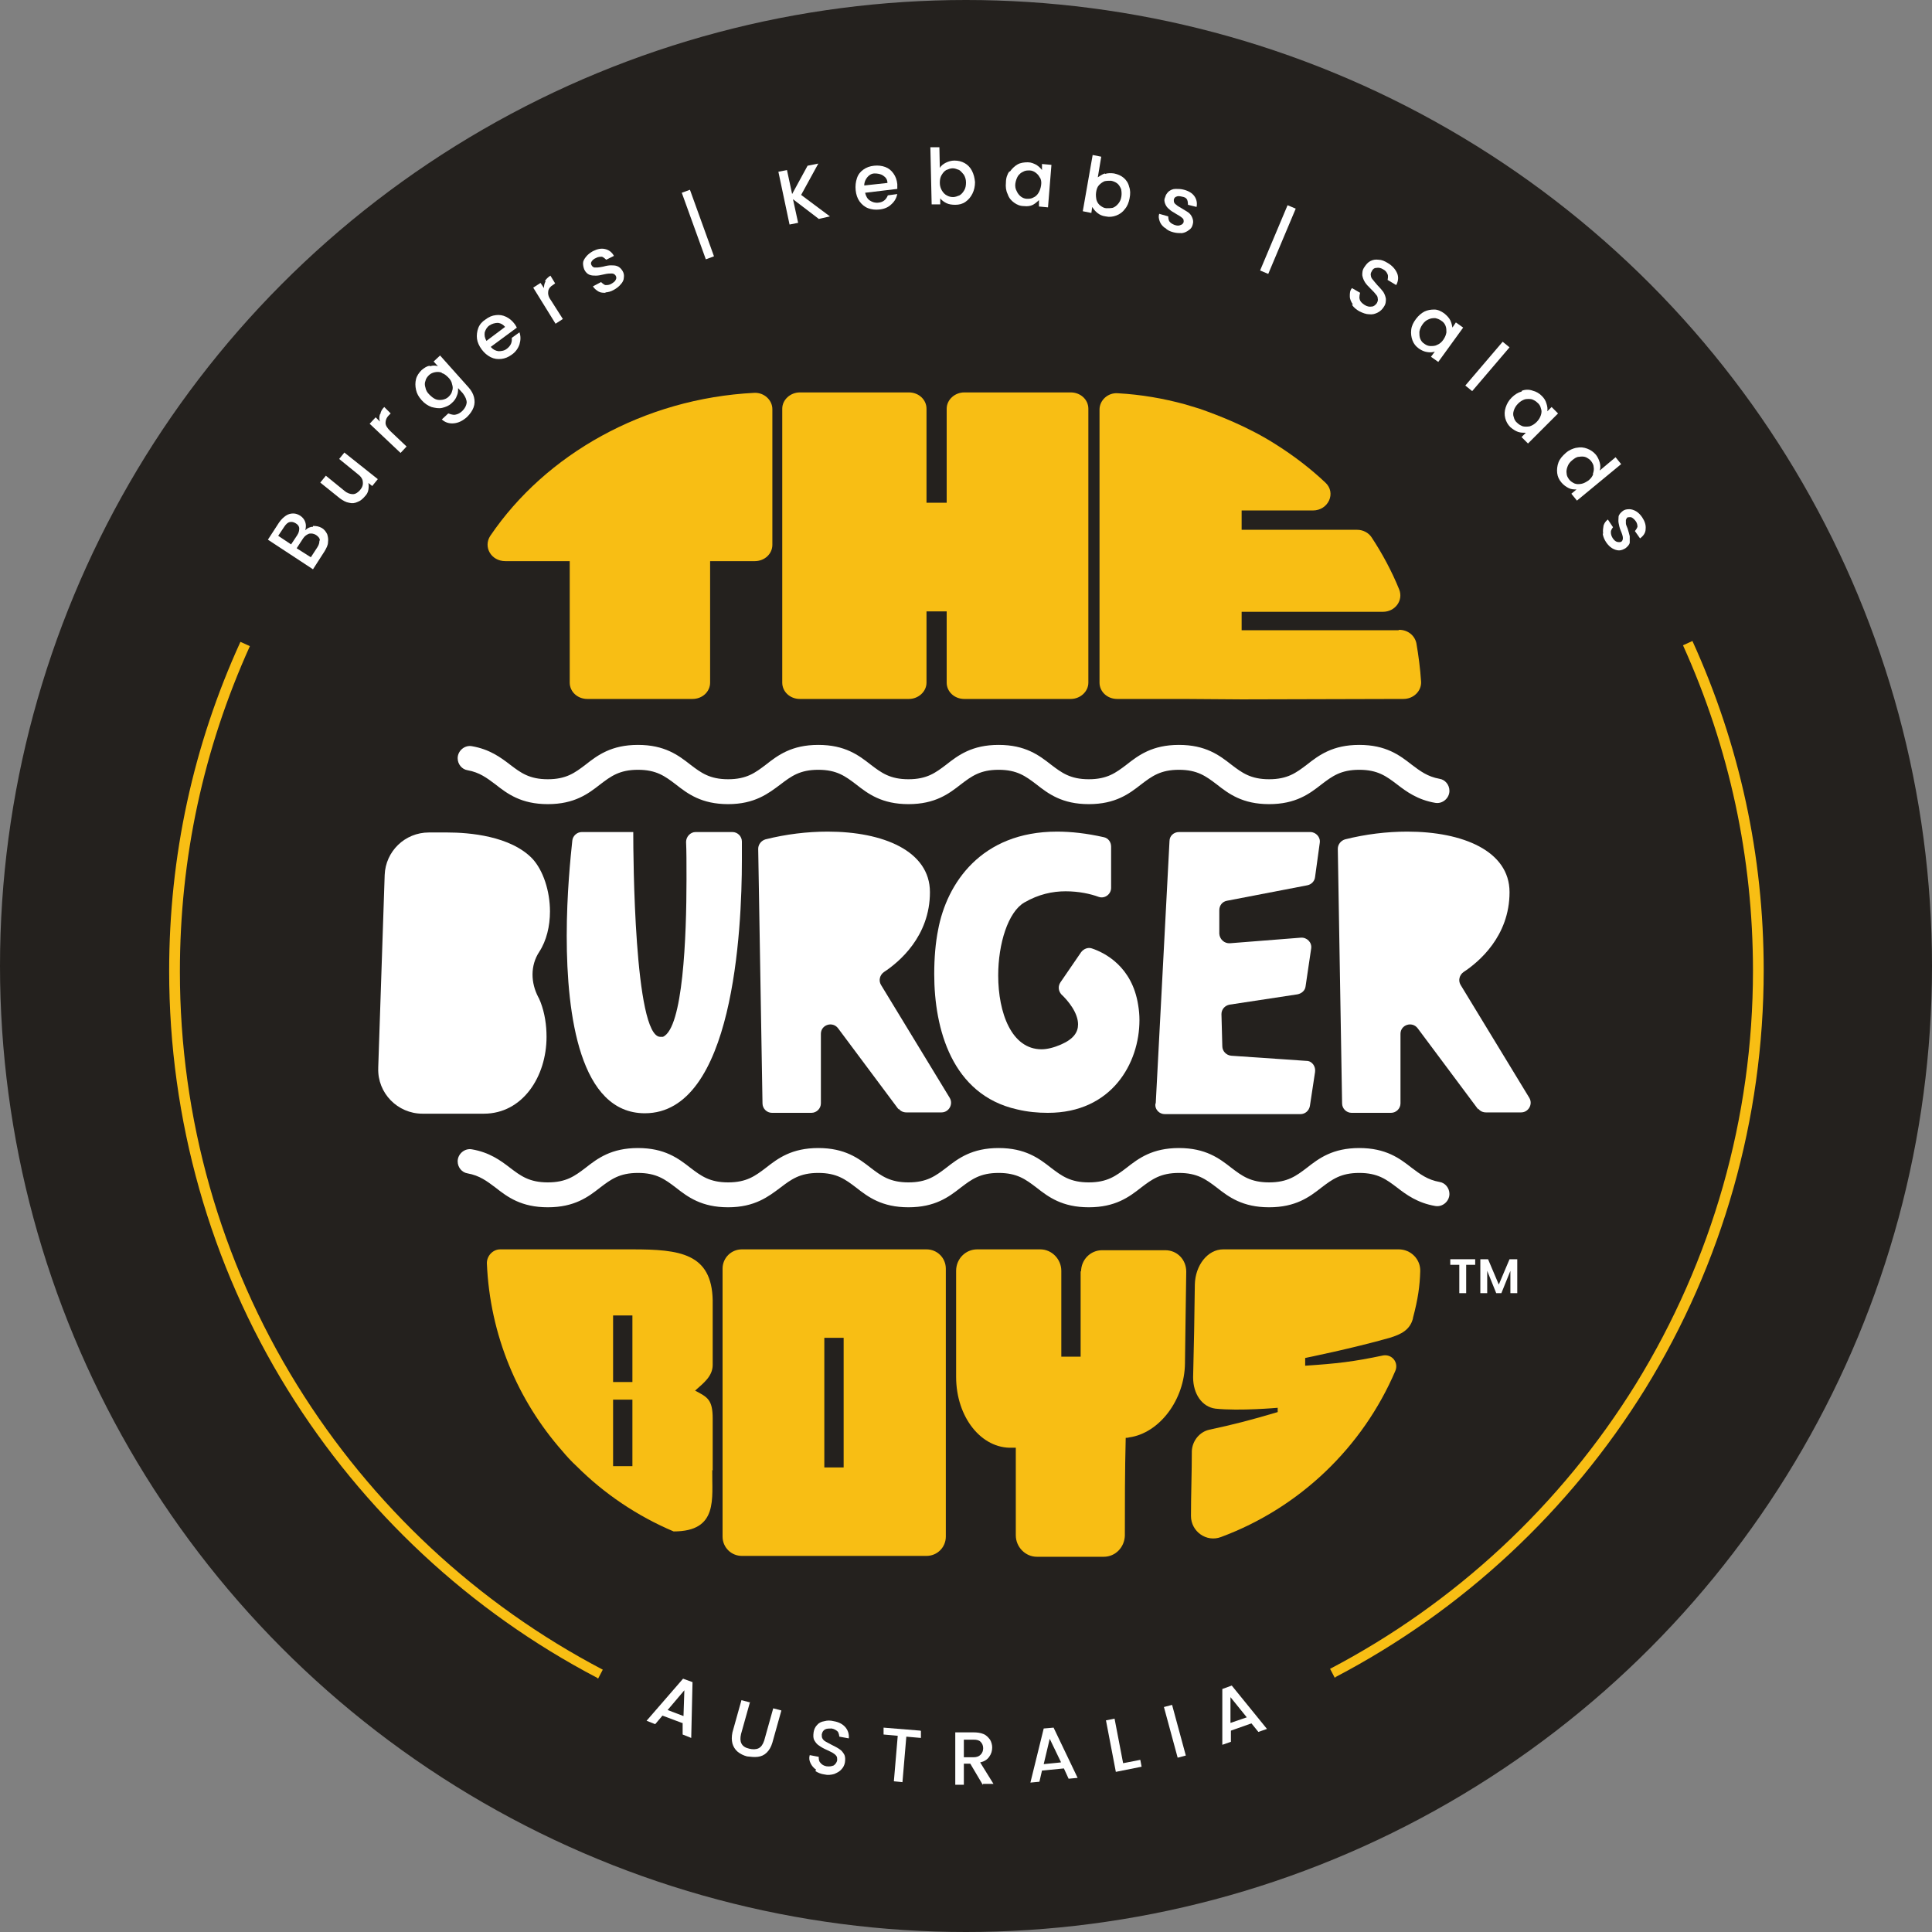
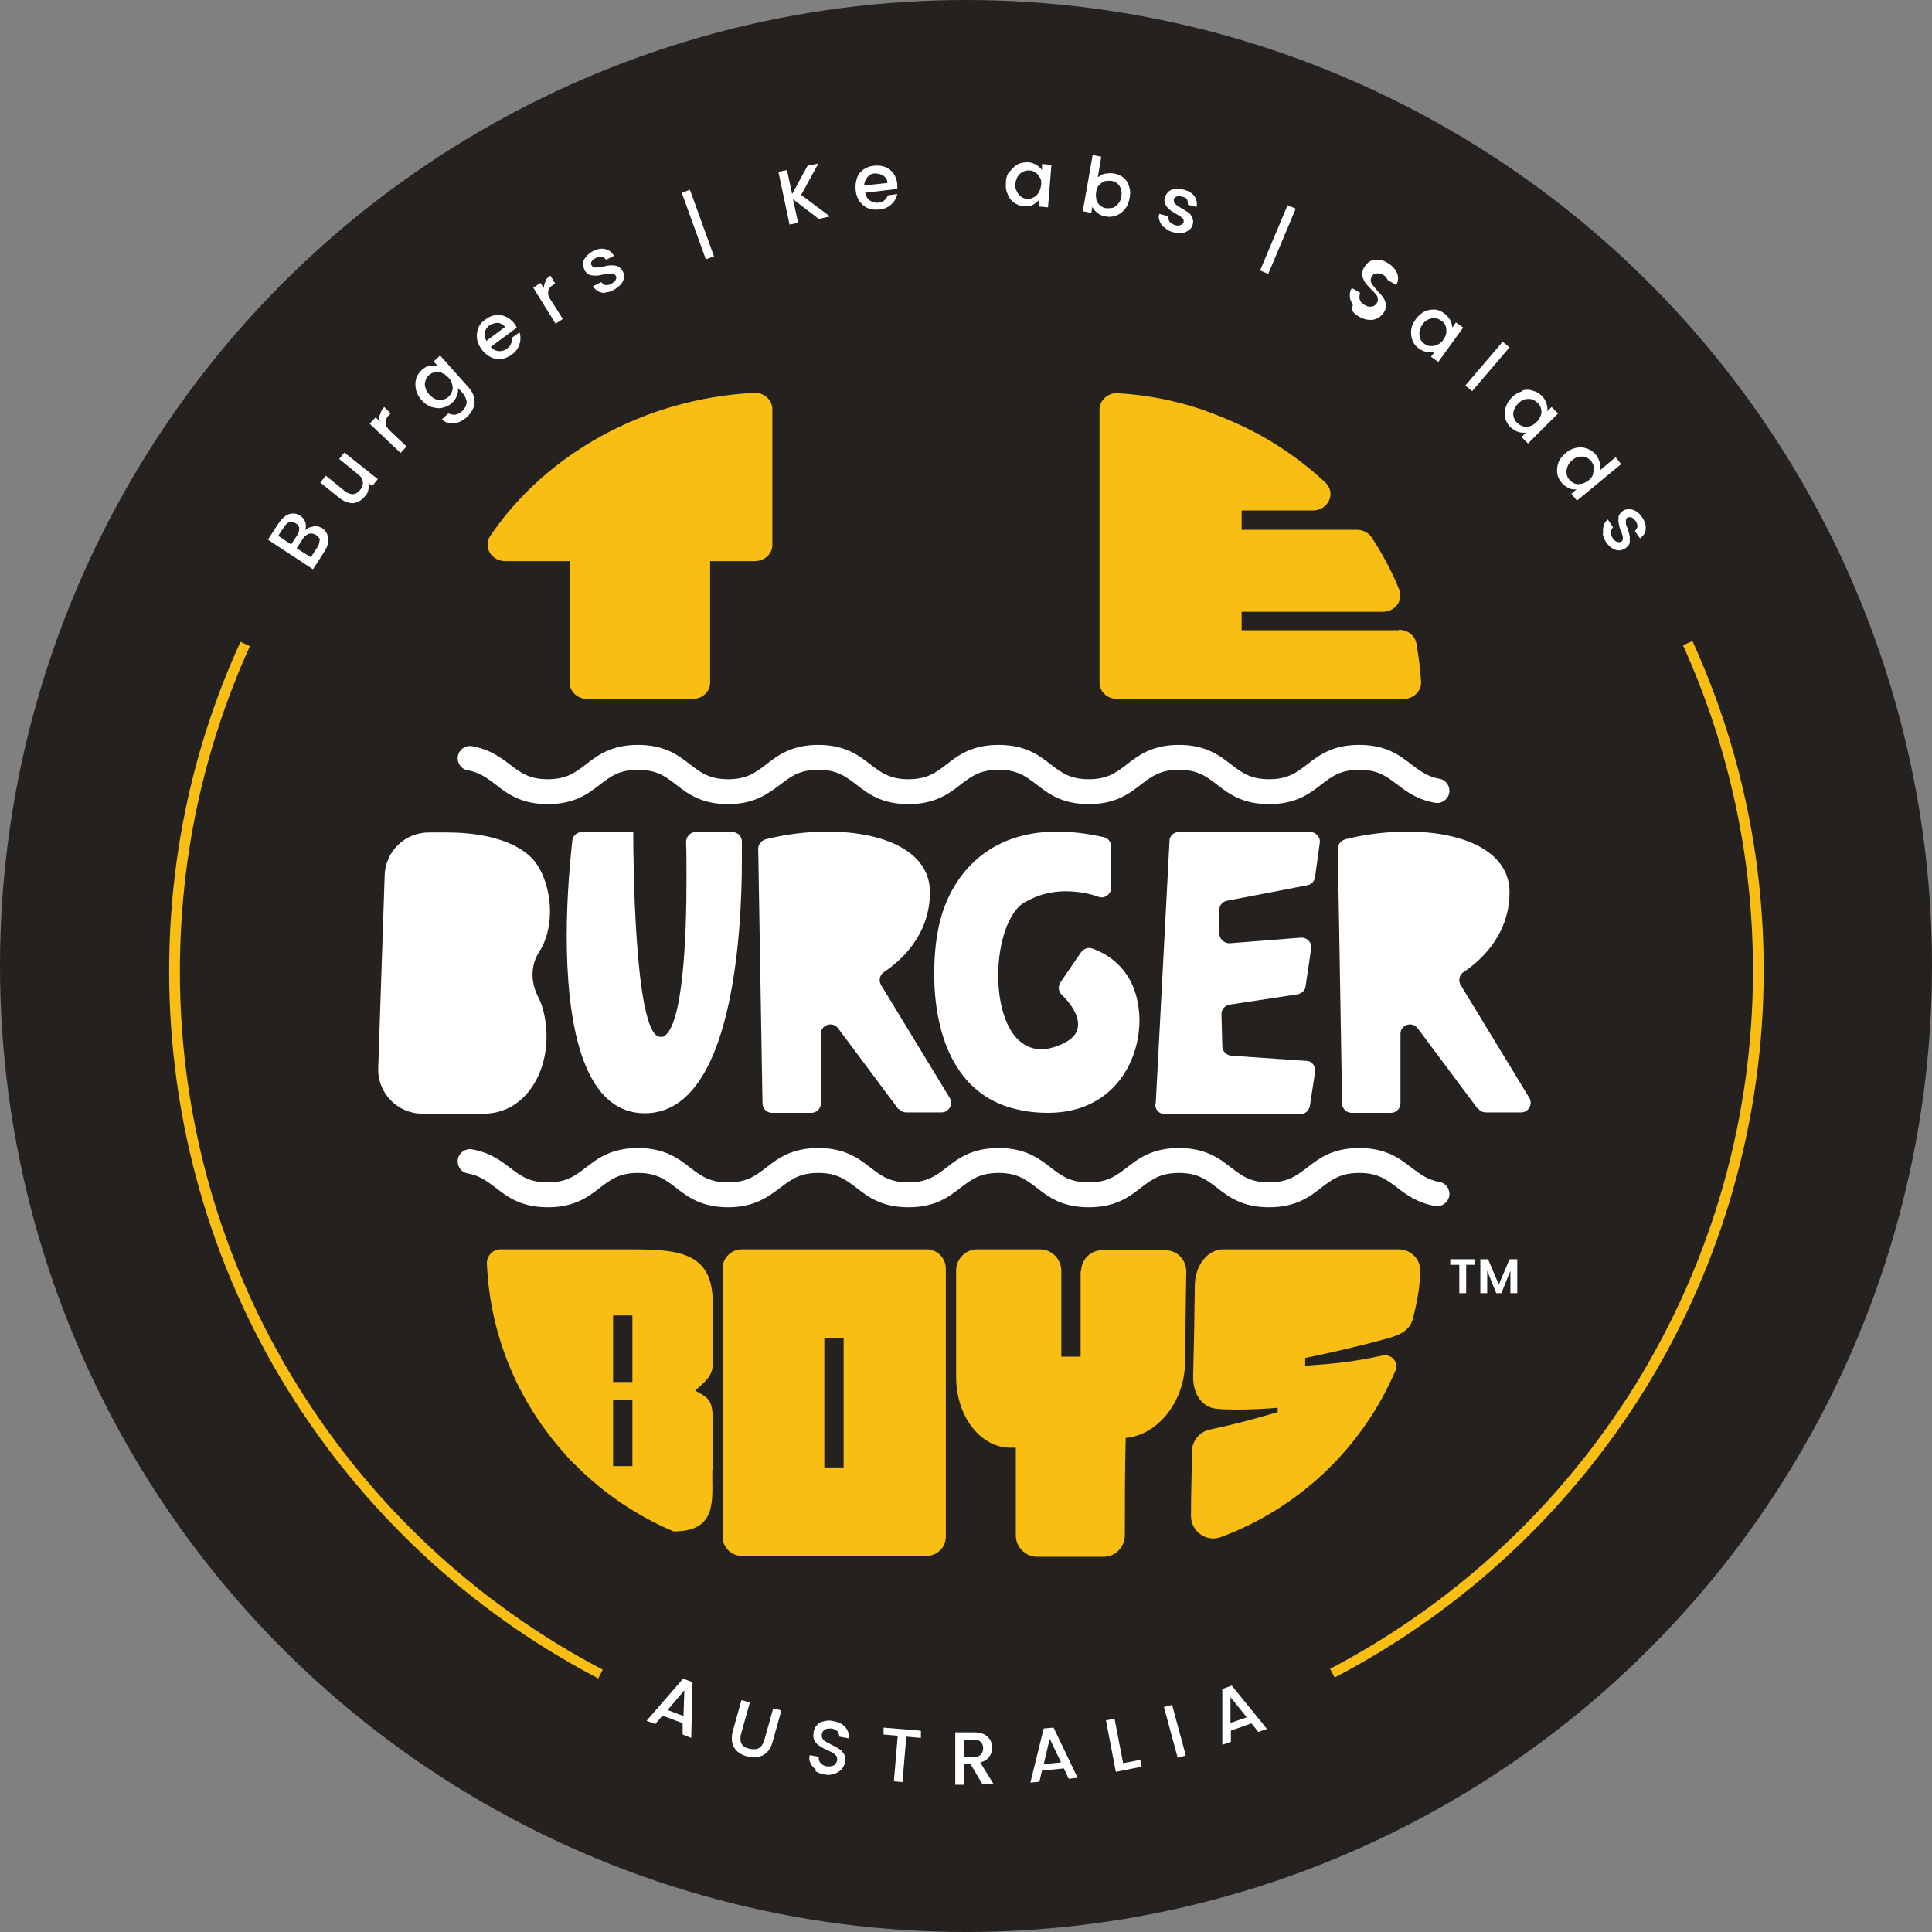
<svg xmlns="http://www.w3.org/2000/svg" id="Layer_1" viewBox="0 0 45 45">
  <rect x="0" y="0" width="45" height="45" fill="#808080" stroke="none" />
  <defs>
    <style>
      .cls-1 {
        fill: #f8be14;
      }

      .cls-2 {
        fill: #24211e;
      }

      .cls-3 {
        fill: #fff;
      }
    </style>
  </defs>
  <circle class="cls-2" cx="22.5" cy="22.5" r="22.5" />
  <g>
    <g>
      <path class="cls-3" d="M34.36,29.33v.13h-.21v.66h-.16v-.66h-.21v-.13h.58Z" />
      <path class="cls-3" d="M35.34,29.33v.79h-.16v-.52l-.21.52h-.12l-.21-.52v.52h-.16v-.79h.18l.25.59.25-.59h.18Z" />
    </g>
    <g>
      <path class="cls-3" d="M33.76,18.42c0,.17-.16.31-.33.28-.41-.07-.67-.26-.89-.43-.25-.19-.45-.34-.88-.34s-.63.15-.88.34c-.28.22-.6.46-1.22.46s-.94-.24-1.22-.46c-.25-.19-.45-.34-.88-.34s-.63.15-.88.34c-.28.22-.6.46-1.22.46s-.94-.24-1.22-.46c-.25-.19-.45-.34-.88-.34s-.63.15-.88.34c-.28.22-.6.46-1.22.46s-.94-.24-1.22-.46c-.25-.19-.45-.34-.88-.34s-.63.15-.88.34c-.28.21-.6.46-1.22.46s-.94-.24-1.22-.46c-.25-.19-.45-.34-.88-.34s-.63.15-.88.34c-.28.22-.6.46-1.22.46s-.94-.24-1.22-.46c-.2-.15-.37-.28-.65-.33-.13-.02-.23-.14-.23-.28h0c0-.17.16-.31.33-.28.41.07.67.26.89.43.25.19.45.34.88.34s.63-.15.88-.34c.28-.22.6-.46,1.22-.46s.94.24,1.22.46c.25.19.45.34.88.34s.63-.15.88-.34c.28-.22.6-.46,1.22-.46s.94.24,1.22.46c.25.19.45.34.88.34s.63-.15.88-.34c.28-.22.6-.46,1.22-.46s.94.24,1.22.46c.25.19.45.34.88.34s.63-.15.88-.34c.28-.22.6-.46,1.22-.46s.94.24,1.22.46c.25.19.45.34.88.34s.63-.15.88-.34c.28-.22.6-.46,1.22-.46s.94.24,1.22.46c.2.15.37.28.65.33.13.02.23.14.23.28h0Z" />
      <g>
        <path class="cls-3" d="M8.81,24.86l.15-4.48c.02-.55.47-.99,1.03-.99h.08s.04,0,.06,0c.05,0,.15,0,.29,0,.51,0,1.47.08,1.98.61.25.27.41.75.41,1.23,0,.34-.08.68-.25.94-.21.32-.2.72-.02,1.06.02.03.03.07.05.11.1.26.14.54.14.81,0,.93-.56,1.79-1.46,1.79h-1.43c-.58,0-1.05-.48-1.03-1.06Z" />
        <path class="cls-3" d="M13.2,21.8c0-.98.09-1.84.13-2.22.01-.11.11-.2.22-.2h1.2v.04c0,.46.02,4.73.63,4.73h.06c.47-.2.55-2.33.55-3.67,0-.37,0-.67-.01-.87,0-.12.1-.23.22-.23h.86c.12,0,.22.1.22.22,0,.11,0,.25,0,.43,0,1.64-.2,5.9-2.26,5.9-1.51,0-1.82-2.27-1.82-4.13Z" />
        <path class="cls-3" d="M20.93,25.84l-1.41-1.89c-.13-.17-.4-.08-.4.13v1.62c0,.12-.1.22-.22.22h-.92c-.12,0-.22-.1-.22-.22l-.1-5.93c0-.1.07-.19.17-.22.48-.12.97-.18,1.45-.18,1.29,0,2.38.45,2.38,1.41,0,1.03-.72,1.63-1.07,1.86-.1.07-.13.2-.07.3l1.6,2.63c.09.15-.02.34-.19.34h-.82c-.07,0-.14-.03-.18-.09Z" />
        <path class="cls-3" d="M24.4,25.92c-.22,0-.46-.02-.71-.08-1.52-.34-1.93-1.88-1.93-3.15,0-.38.03-.73.09-1.03.2-1.08,1-2.29,2.77-2.29.33,0,.69.04,1.09.13.1.02.17.11.17.22v.96c0,.15-.15.26-.29.21-.19-.07-.46-.13-.77-.13s-.63.07-.96.26c-.38.22-.61.96-.61,1.7,0,.87.31,1.72,1.01,1.72.13,0,.29-.04.45-.11.3-.13.4-.29.4-.47,0-.27-.23-.55-.39-.7-.07-.08-.08-.19-.02-.28l.48-.7c.06-.08.16-.12.25-.09.3.1.94.42,1.08,1.32.02.12.03.23.03.35,0,1.01-.65,2.16-2.13,2.16Z" />
        <path class="cls-3" d="M26.92,25.69l.32-6.1c0-.12.1-.21.22-.21h3.06c.13,0,.24.12.22.25l-.11.8c-.01.09-.08.17-.18.19l-1.87.36c-.11.02-.18.11-.18.22v.55c.01.13.12.23.25.22l1.65-.13c.14-.01.26.11.24.25l-.13.88c-.01.1-.09.17-.19.19l-1.58.24c-.11.02-.19.11-.19.22l.02.75c0,.11.09.21.21.22l1.75.12c.13,0,.22.13.2.26l-.12.79c-.02.11-.11.19-.22.19h-3.16c-.13,0-.23-.11-.22-.23Z" />
        <path class="cls-3" d="M34.43,25.84l-1.41-1.89c-.13-.17-.4-.08-.4.13v1.62c0,.12-.1.22-.22.22h-.92c-.12,0-.22-.1-.22-.22l-.1-5.93c0-.1.07-.19.17-.22.48-.12.97-.18,1.45-.18,1.29,0,2.38.45,2.38,1.41,0,1.03-.72,1.63-1.07,1.86-.1.07-.13.2-.07.3l1.6,2.63c.09.15-.02.34-.19.34h-.82c-.07,0-.14-.03-.18-.09Z" />
      </g>
      <path class="cls-1" d="M16.6,34.25c0-.45,0-1.01,0-1.21,0-.45-.13-.5-.41-.65.19-.17.41-.33.41-.6,0-.55,0-1.18,0-1.5-.02-1.1-.77-1.19-1.87-1.19h-3.08c-.17,0-.31.15-.31.32.07,1.68.72,3.2,1.76,4.38.1.12.21.24.33.35.64.64,1.41,1.16,2.26,1.52,0,0,0,0,0,0,1.05,0,.89-.77.9-1.43ZM14.73,34.15h-.45v-1.55h.45v1.55ZM14.73,32.19h-.45v-1.55h.45v1.55Z" />
      <path class="cls-1" d="M25.17,29.6v2h-.45v-2c0-.27-.22-.5-.49-.5h-1.47c-.27,0-.49.22-.49.5v2.47c0,.94.59,1.68,1.31,1.65.03,0,.05,0,.08,0,0,.69,0,1.37,0,2.04,0,.27.22.5.49.5.45,0,1.11,0,1.56,0,.27,0,.48-.22.49-.49,0-.74,0-1.5.02-2.28.03,0,.05,0,.08-.01.71-.1,1.29-.88,1.3-1.72.01-.86.02-1.37.03-2.14,0-.28-.21-.5-.49-.5h-1.47c-.27,0-.49.22-.49.5Z" />
      <path class="cls-1" d="M32.91,30.7c.12-.45.16-.75.17-1.09.01-.28-.22-.51-.5-.51h-4.09c-.36,0-.65.37-.66.82-.01.88-.02,1.31-.04,2.16,0,.39.21.69.52.73.56.06,1.45-.02,1.45-.02v.1c-.64.19-1.03.29-1.59.41-.23.05-.4.26-.41.5,0,.51-.02,1.02-.02,1.51,0,.36.36.62.7.49,1.83-.68,3.3-2.09,4.06-3.87.08-.19-.07-.39-.28-.36h0c-.71.15-1.08.19-1.82.24v-.18s1.09-.22,1.97-.47c.26-.08.47-.18.54-.45Z" />
      <path class="cls-1" d="M21.58,29.1h-4.3c-.25,0-.45.2-.45.45v6.24c0,.25.2.45.45.45h4.3c.25,0,.45-.2.45-.45v-6.24c0-.25-.2-.45-.45-.45ZM19.65,34.18h-.45v-3.02h.45v3.02Z" />
      <g>
        <path class="cls-1" d="M17.57,9.15c-2.57.13-4.86,1.43-6.15,3.33-.17.26.02.59.35.59h1.5v2.83c0,.21.18.38.41.38h2.45c.23,0,.41-.17.41-.38v-2.83h1.04c.23,0,.41-.17.41-.38v-3.16c0-.21-.19-.39-.42-.38Z" />
-         <path class="cls-1" d="M22.05,9.52v2.19h-.47v-2.19c0-.21-.18-.38-.41-.38h-2.54c-.22,0-.41.17-.41.38v6.38c0,.21.18.38.41.38h2.54c.22,0,.41-.17.41-.38v-1.66h.47v1.66c0,.21.18.38.41.38h2.48c.22,0,.41-.17.41-.38v-6.38c0-.21-.18-.38-.41-.38h-2.48c-.22,0-.41.17-.41.38Z" />
        <path class="cls-1" d="M32.57,14.68h-3.65v-.43h3.29c.29,0,.48-.27.38-.52-.17-.42-.39-.83-.64-1.21-.07-.11-.2-.18-.34-.18h-2.69v-.45h1.66c.36,0,.55-.41.29-.65,0,0,0,0,0,0-.35-.33-.73-.62-1.14-.88h0c-.67-.43-1.39-.7-1.79-.84l-.33-.1c-.51-.14-1.03-.23-1.57-.26-.23-.02-.43.16-.43.38v6.36c0,.21.18.38.41.38h1.52s1.39.01,1.39.01h0s3.76-.01,3.76-.01c.23,0,.42-.18.41-.4-.02-.31-.06-.61-.11-.9-.04-.18-.2-.31-.4-.31Z" />
      </g>
      <path class="cls-3" d="M33.76,27.81c0,.17-.16.31-.33.28-.41-.07-.67-.26-.89-.43-.25-.19-.45-.34-.88-.34s-.63.15-.88.34c-.28.22-.6.46-1.22.46s-.94-.24-1.22-.46c-.25-.19-.45-.34-.88-.34s-.63.15-.88.34c-.28.22-.6.46-1.22.46s-.94-.24-1.22-.46c-.25-.19-.45-.34-.88-.34s-.63.15-.88.34c-.28.22-.6.46-1.22.46s-.94-.24-1.22-.46c-.25-.19-.45-.34-.88-.34s-.63.15-.88.34c-.28.21-.6.46-1.22.46s-.94-.24-1.22-.46c-.25-.19-.45-.34-.88-.34s-.63.15-.88.34c-.28.22-.6.46-1.22.46s-.94-.24-1.22-.46c-.2-.15-.37-.28-.65-.33-.13-.02-.23-.14-.23-.28h0c0-.17.16-.31.33-.28.41.07.67.26.89.43.25.19.45.34.88.34s.63-.15.88-.34c.28-.22.6-.46,1.22-.46s.94.24,1.22.46c.25.19.45.34.88.34s.63-.15.88-.34c.28-.22.6-.46,1.22-.46s.94.24,1.22.46c.25.19.45.34.88.34s.63-.15.88-.34c.28-.22.6-.46,1.22-.46s.94.24,1.22.46c.25.19.45.34.88.34s.63-.15.88-.34c.28-.22.6-.46,1.22-.46s.94.24,1.22.46c.25.19.45.34.88.34s.63-.15.88-.34c.28-.22.6-.46,1.22-.46s.94.24,1.22.46c.2.15.37.28.65.33.13.02.23.14.23.28h0Z" />
    </g>
    <g>
      <path class="cls-3" d="M7.29,12.25c.08,0,.14.01.21.05.05.03.09.08.12.14.02.06.03.12.02.19,0,.07-.04.14-.08.21l-.27.42-1.05-.69.26-.4c.05-.07.1-.12.16-.16.06-.04.12-.05.17-.05.06,0,.11.02.16.05.06.04.1.09.12.15.02.06.02.12,0,.19.05-.05.11-.08.18-.08ZM6.78,12.68l.14-.21c.04-.06.05-.11.05-.16,0-.05-.03-.09-.08-.12-.05-.03-.09-.04-.14-.03-.05.01-.09.05-.13.11l-.14.21.3.2ZM7.45,12.59c0-.05-.03-.09-.09-.13-.05-.03-.1-.04-.16-.03-.05.02-.1.05-.14.11l-.15.23.33.21.15-.23c.04-.06.05-.11.05-.16Z" />
      <path class="cls-3" d="M8.02,10.54l.78.62-.13.16-.09-.07c.01.05.01.1,0,.16-.01.06-.04.11-.08.15-.05.06-.11.11-.17.13-.06.03-.13.04-.2.02-.07-.01-.14-.05-.21-.1l-.46-.37.13-.16.43.35c.07.06.14.08.2.08.06,0,.12-.04.17-.1.05-.06.07-.12.06-.19,0-.06-.05-.13-.12-.18l-.43-.35.13-.16Z" />
      <path class="cls-3" d="M8.86,9.64c.01-.06.04-.11.09-.16l.15.15-.04.04c-.06.06-.08.12-.08.18s.04.12.11.19l.38.36-.14.15-.72-.68.14-.15.1.1c-.02-.06-.02-.11,0-.17Z" />
      <path class="cls-3" d="M10.02,8.53c.06-.02.12-.02.18,0l-.1-.11.15-.14.67.75c.06.07.1.14.12.22.02.08.02.16-.01.24-.03.08-.08.15-.15.22-.1.09-.2.14-.31.15-.11.01-.2-.02-.28-.09l.15-.14s.1.04.16.03c.06-.01.12-.04.17-.09.06-.06.09-.12.1-.19,0-.07-.03-.14-.09-.22l-.11-.12c0,.06,0,.12-.03.18-.02.06-.06.12-.12.17-.06.06-.14.09-.22.11-.08.02-.17,0-.25-.02-.08-.03-.16-.08-.23-.16s-.11-.15-.13-.24c-.02-.09-.02-.17,0-.25.02-.08.07-.15.13-.21.06-.05.12-.09.18-.1ZM10.29,8.68c-.05-.02-.11-.02-.16-.01-.05.01-.1.03-.14.07-.04.04-.07.08-.08.13-.02.05-.02.1,0,.16.01.06.04.11.09.16.05.05.1.09.15.11s.11.02.16.01c.05-.01.1-.03.14-.07.04-.04.07-.08.08-.13.02-.05.02-.1,0-.16-.01-.06-.04-.11-.09-.16-.05-.05-.1-.09-.15-.1Z" />
      <path class="cls-3" d="M12.04,7.63l-.61.45c.05.06.11.09.18.1.07,0,.14-.01.2-.06.09-.07.12-.15.11-.25l.18-.13c.03.09.03.18,0,.28-.03.09-.09.18-.18.24-.08.06-.16.09-.24.1-.09.01-.17,0-.25-.04-.08-.04-.15-.1-.21-.18s-.1-.17-.11-.25,0-.17.03-.25.09-.15.17-.2c.08-.06.15-.09.24-.1.08-.01.16,0,.24.04.08.04.14.09.2.17.02.03.04.06.05.09ZM11.77,7.62c-.05-.06-.1-.09-.17-.1-.07,0-.14.02-.2.06-.06.04-.09.1-.11.16-.01.07,0,.13.04.2l.44-.33Z" />
      <path class="cls-3" d="M12.69,6.55c.03-.05.07-.09.13-.13l.11.18-.04.03c-.07.04-.11.09-.12.15-.01.06,0,.13.06.21l.28.44-.17.11-.52-.84.17-.11.08.12c0-.06.01-.11.04-.16Z" />
      <path class="cls-3" d="M14.12,6.82c-.07,0-.13,0-.18-.03-.05-.03-.1-.07-.13-.12l.19-.1s.06.06.1.07c.05,0,.09,0,.14-.03.05-.03.09-.06.1-.09.02-.03.02-.07,0-.1-.02-.03-.05-.05-.09-.05-.04,0-.1,0-.18.02-.08.02-.14.03-.19.03-.05,0-.1,0-.15-.02s-.09-.06-.12-.12c-.02-.05-.03-.1-.03-.15,0-.05.03-.1.07-.15.04-.05.09-.09.16-.13.1-.05.19-.07.28-.05.09.02.16.07.21.16l-.18.09s-.06-.06-.1-.07c-.04,0-.09,0-.14.03-.05.02-.08.05-.1.08-.02.03-.02.06,0,.09.01.02.03.04.06.05.03,0,.05,0,.08,0,.03,0,.07-.01.13-.02.07-.02.13-.03.18-.03.05,0,.1,0,.15.02.05.02.09.06.12.11.03.05.04.1.03.16,0,.05-.03.11-.07.15-.04.05-.09.09-.16.13-.07.04-.14.06-.21.06Z" />
      <path class="cls-3" d="M16.63,5.97l-.19.07-.56-1.55.19-.07.56,1.55Z" />
      <path class="cls-3" d="M19.06,5.09l-.59-.45.12.55-.2.04-.26-1.23.2-.04.12.56.36-.66.25-.05-.4.73.67.5-.26.06Z" />
      <path class="cls-3" d="M20.9,4.4l-.75.09c.02.08.05.14.11.18.06.04.13.06.2.05.11-.01.18-.07.22-.17l.22-.03c-.02.09-.06.17-.14.24-.07.07-.17.11-.28.12-.09.01-.18,0-.26-.03-.08-.03-.15-.09-.2-.16-.05-.07-.08-.16-.09-.26-.01-.1,0-.19.03-.28s.08-.15.15-.2c.07-.05.15-.08.25-.09.09-.01.18,0,.26.03.08.03.14.08.19.15.05.07.08.15.09.25,0,.04,0,.07,0,.1ZM20.67,4.26c0-.08-.04-.13-.1-.17-.06-.04-.13-.05-.2-.05-.07,0-.13.04-.17.09-.04.05-.07.11-.07.19l.55-.06Z" />
-       <path class="cls-3" d="M22.03,3.79c.06-.03.13-.05.2-.05.09,0,.17.02.24.06.07.04.13.1.17.18.04.08.06.16.07.26,0,.1-.02.19-.06.27-.04.08-.09.14-.16.19-.07.05-.15.07-.24.07-.08,0-.15-.01-.21-.04-.06-.03-.11-.07-.14-.11v.14s-.2,0-.2,0l-.03-1.33h.21s.01.48.01.48c.03-.05.08-.09.14-.12ZM22.45,4.07s-.07-.09-.11-.11c-.05-.02-.1-.04-.15-.04-.05,0-.1.02-.15.04-.05.03-.08.07-.11.12-.03.05-.04.11-.04.18s.02.13.05.18c.03.05.07.09.11.11.05.03.1.04.15.04.05,0,.1-.02.15-.04.05-.03.08-.07.11-.12.03-.05.04-.11.04-.18,0-.07-.02-.13-.05-.18Z" />
      <path class="cls-3" d="M23.52,4c.05-.07.11-.13.18-.17.07-.04.16-.05.24-.05.08,0,.14.03.2.06.06.04.1.08.13.12v-.14s.22.02.22.02l-.08.99-.21-.02v-.15s-.08.08-.14.11c-.06.03-.13.04-.21.03-.09,0-.16-.03-.23-.08-.07-.05-.12-.11-.15-.2-.04-.08-.05-.17-.04-.27,0-.1.03-.19.08-.26ZM24.22,4.14c-.02-.05-.06-.09-.1-.12-.04-.03-.09-.05-.14-.05-.05,0-.1,0-.15.03-.05.02-.09.06-.12.1-.03.05-.05.11-.06.17s0,.13.03.18c.02.05.06.1.1.13.04.03.09.05.14.05.05,0,.1,0,.15-.03.05-.02.09-.06.12-.11.03-.05.05-.11.06-.18s0-.13-.03-.18Z" />
      <path class="cls-3" d="M25.74,4.05c.07-.02.13-.02.21-.01.09.02.16.05.22.1.06.05.11.12.13.21.03.08.03.17.01.27s-.05.18-.11.25c-.05.07-.12.12-.2.15-.08.03-.16.04-.25.02-.08-.01-.14-.04-.19-.08-.05-.04-.09-.09-.12-.14l-.02.14-.2-.04.23-1.31.2.04-.08.48s.1-.07.16-.09ZM26.11,4.4c-.02-.05-.05-.1-.09-.13-.04-.03-.09-.05-.14-.06-.05,0-.1,0-.15.01-.05.02-.09.05-.13.09-.04.04-.06.1-.07.17-.01.07,0,.13.01.18.02.06.05.1.09.13.04.03.09.06.14.06.05,0,.1,0,.15-.01.05-.02.09-.05.13-.1.04-.05.06-.1.07-.17.01-.07,0-.13-.01-.18Z" />
      <path class="cls-3" d="M27.12,5.3c-.05-.04-.09-.09-.11-.15-.02-.06-.03-.11-.01-.17l.21.06s0,.08.03.12c.03.04.07.06.12.08.06.02.1.02.14,0,.04-.01.06-.04.07-.07,0-.04,0-.07-.03-.09-.03-.03-.08-.06-.15-.1-.07-.04-.12-.07-.16-.11-.04-.03-.07-.07-.09-.12-.02-.05-.03-.1,0-.16.01-.05.04-.09.08-.13.04-.03.09-.06.16-.06s.13,0,.2.02c.11.03.19.08.24.15.05.07.07.16.05.25l-.2-.05s0-.08-.02-.12-.06-.06-.12-.07c-.05-.01-.09-.02-.13,0-.03.01-.05.03-.06.07,0,.03,0,.05.01.07.01.02.03.04.06.06.02.02.06.04.11.07.06.04.12.07.16.1.04.03.07.07.09.12.02.05.03.1.01.16-.01.05-.04.1-.09.13-.04.03-.09.06-.16.07-.06,0-.13,0-.2-.02-.08-.02-.14-.05-.19-.1Z" />
      <path class="cls-3" d="M29.54,6.38l-.19-.08.64-1.52.19.08-.64,1.52Z" />
-       <path class="cls-3" d="M31.51,7.09c-.04-.06-.07-.12-.07-.19,0-.07,0-.13.05-.19l.19.11s-.03.1-.01.15c.01.05.05.09.11.13.06.04.12.05.17.04.05,0,.09-.04.12-.08.02-.04.03-.07.02-.11,0-.04-.02-.07-.05-.1-.02-.03-.06-.07-.11-.12-.06-.06-.11-.11-.14-.16-.03-.05-.05-.1-.06-.16,0-.06,0-.12.05-.19.04-.06.08-.11.14-.14.06-.03.12-.04.19-.03.07,0,.14.03.22.08.1.06.17.14.21.23.04.09.03.19-.02.28l-.2-.12s.02-.09,0-.13c-.02-.05-.05-.09-.11-.12-.05-.03-.1-.04-.15-.03-.05,0-.09.03-.11.08-.02.03-.03.07-.02.1,0,.03.02.07.05.1.02.03.06.07.1.12.06.06.11.12.14.16.03.05.05.1.06.16,0,.06,0,.12-.05.19-.03.05-.08.1-.14.13-.06.03-.12.05-.2.04-.07,0-.15-.03-.23-.07-.07-.04-.13-.09-.17-.15Z" />
+       <path class="cls-3" d="M31.51,7.09c-.04-.06-.07-.12-.07-.19,0-.07,0-.13.05-.19l.19.11s-.03.1-.01.15c.01.05.05.09.11.13.06.04.12.05.17.04.05,0,.09-.04.12-.08.02-.04.03-.07.02-.11,0-.04-.02-.07-.05-.1-.02-.03-.06-.07-.11-.12-.06-.06-.11-.11-.14-.16-.03-.05-.05-.1-.06-.16,0-.06,0-.12.05-.19.04-.06.08-.11.14-.14.06-.03.12-.04.19-.03.07,0,.14.03.22.08.1.06.17.14.21.23.04.09.03.19-.02.28l-.2-.12c-.02-.05-.05-.09-.11-.12-.05-.03-.1-.04-.15-.03-.05,0-.09.03-.11.08-.02.03-.03.07-.02.1,0,.03.02.07.05.1.02.03.06.07.1.12.06.06.11.12.14.16.03.05.05.1.06.16,0,.06,0,.12-.05.19-.03.05-.08.1-.14.13-.06.03-.12.05-.2.04-.07,0-.15-.03-.23-.07-.07-.04-.13-.09-.17-.15Z" />
      <path class="cls-3" d="M33.17,7.26c.08-.04.16-.05.24-.05.08,0,.16.04.23.09.06.05.11.1.14.16.03.06.04.12.05.17l.08-.12.17.12-.58.8-.17-.12.09-.12c-.06.02-.12.02-.18.01-.07-.01-.13-.04-.19-.08-.07-.05-.12-.11-.15-.19-.03-.08-.04-.16-.03-.25.01-.09.05-.17.11-.25s.13-.14.21-.18ZM33.69,7.75c0-.06,0-.11-.02-.16-.02-.05-.05-.09-.1-.12-.04-.03-.09-.05-.14-.06-.05,0-.1,0-.16.03-.05.02-.1.06-.14.12s-.06.11-.07.17c0,.06,0,.11.02.16.02.05.05.09.1.12.04.03.09.05.14.05.05,0,.11,0,.16-.03.05-.02.1-.06.14-.12.04-.06.06-.11.07-.17Z" />
      <path class="cls-3" d="M35.16,8.09l-.87,1.02-.16-.13.87-1.02.16.13Z" />
      <path class="cls-3" d="M35.45,9.1c.08-.03.17-.03.25,0,.08.02.15.06.21.12.06.06.09.11.11.18.02.06.03.12.02.18l.1-.1.15.15-.7.7-.15-.15.1-.1c-.06,0-.12,0-.18-.02-.06-.02-.12-.06-.18-.11-.06-.06-.1-.13-.12-.21-.02-.08-.02-.16.01-.25.03-.09.07-.16.14-.23.07-.07.15-.12.23-.14ZM35.89,9.67c.02-.06.02-.11,0-.16-.01-.05-.04-.1-.08-.13-.04-.04-.08-.06-.13-.08-.05-.01-.1-.01-.16,0-.06.02-.11.05-.16.1-.05.05-.08.1-.1.16-.02.06-.02.11,0,.16.01.05.04.1.08.13.04.04.08.06.13.08.05.01.1.01.16,0,.06-.02.11-.05.16-.1.05-.05.08-.1.1-.16Z" />
      <path class="cls-3" d="M36.72,10.43c.09-.02.17-.01.25.02.08.03.15.08.2.14.04.05.07.11.09.18.02.07.02.13,0,.19l.37-.31.13.16-1.03.85-.13-.16.12-.1c-.06,0-.12,0-.18-.03-.06-.03-.12-.07-.17-.13-.06-.07-.09-.14-.1-.22-.01-.08,0-.17.03-.25.03-.08.09-.15.17-.22s.16-.1.24-.12ZM37.1,11.04c.02-.05.03-.11.02-.16,0-.05-.03-.1-.06-.14-.03-.04-.08-.07-.12-.09-.05-.02-.1-.02-.16-.01-.06,0-.11.04-.16.08s-.09.09-.11.15c-.02.05-.03.11-.02.16,0,.05.03.1.06.14.03.04.08.07.12.09.05.02.1.02.16.01.06-.01.11-.04.17-.08.05-.04.09-.09.11-.15Z" />
      <path class="cls-3" d="M37.34,12.43c-.01-.07,0-.13.01-.19.02-.06.05-.1.1-.14l.12.18s-.05.06-.05.11c0,.05.01.09.04.14.03.05.07.08.1.09.04.01.07.01.1,0,.03-.02.04-.05.04-.09,0-.04-.02-.1-.05-.17-.03-.07-.04-.13-.05-.18-.01-.05,0-.1,0-.15.01-.05.05-.09.1-.13.04-.03.09-.04.15-.04.05,0,.11.02.16.05.05.03.1.08.14.14.06.09.09.18.08.27,0,.09-.05.16-.13.22l-.12-.17s.05-.06.06-.1c0-.04-.01-.09-.04-.13-.03-.04-.06-.07-.1-.09-.03-.01-.06,0-.09,0-.02.01-.03.04-.04.06,0,.03,0,.05,0,.08,0,.03.02.07.04.12.02.07.04.13.05.18,0,.05,0,.1,0,.15-.01.05-.05.09-.1.13-.05.03-.1.05-.15.05-.05,0-.11-.02-.16-.05-.05-.03-.1-.08-.14-.14-.04-.06-.07-.13-.08-.2Z" />
    </g>
    <g>
      <path class="cls-3" d="M15.91,40.14l-.48-.18-.17.2-.2-.08.85-.98.22.08-.03,1.3-.2-.08v-.26ZM15.92,39.97l.02-.6-.39.46.37.14Z" />
      <path class="cls-3" d="M17.47,39.64l-.21.75c-.02.09-.02.16.01.22s.09.1.18.12c.08.02.16.02.22-.01.06-.03.1-.09.13-.18l.21-.75.19.05-.21.75c-.03.1-.07.17-.13.23-.06.06-.13.09-.21.1-.08.01-.16,0-.25-.01-.08-.02-.16-.06-.22-.11-.06-.05-.1-.12-.12-.19-.02-.08-.02-.16,0-.26l.21-.75.19.05Z" />
      <path class="cls-3" d="M19.01,41.22c-.06-.04-.1-.09-.13-.15-.03-.06-.04-.12-.02-.19l.21.04c0,.05,0,.1.04.14.03.04.08.07.14.08.07.01.12,0,.17-.02.04-.03.07-.07.08-.12,0-.04,0-.08-.02-.1-.02-.03-.05-.05-.08-.07s-.08-.04-.14-.07c-.07-.03-.14-.07-.18-.1-.05-.03-.08-.07-.11-.12-.03-.05-.03-.11-.02-.19.01-.07.04-.13.08-.17.04-.05.1-.08.17-.09.07-.02.14-.02.22,0,.12.02.21.07.27.14.06.07.09.16.08.26l-.22-.04s-.01-.09-.04-.12-.08-.06-.14-.07c-.06,0-.11,0-.15.02-.04.02-.07.06-.08.12,0,.04,0,.07.02.1s.04.05.08.07c.03.02.08.04.13.07.08.04.14.07.18.1.05.03.08.07.11.12.03.05.03.12.02.19-.01.06-.04.12-.08.16-.04.05-.1.08-.17.11-.07.02-.15.03-.23.01-.08-.01-.15-.04-.21-.08Z" />
      <path class="cls-3" d="M21.45,40.32v.16s-.34-.03-.34-.03l-.09,1.06-.2-.02.09-1.06-.33-.03v-.16s.86.07.86.07Z" />
      <path class="cls-3" d="M22.89,41.57l-.29-.49h-.15s0,.49,0,.49h-.2s0-1.22,0-1.22h.42c.09,0,.17.01.24.04.07.03.11.08.15.13.03.05.05.12.05.18,0,.08-.02.15-.07.22-.05.07-.12.11-.21.13l.31.5h-.24ZM22.45,40.93h.22c.08,0,.13-.02.17-.06s.06-.09.06-.15c0-.06-.02-.11-.06-.15-.04-.04-.09-.05-.17-.05h-.22s0,.41,0,.41Z" />
      <path class="cls-3" d="M24.78,41.19l-.51.05-.06.26-.21.02.31-1.26.23-.02.56,1.17-.21.02-.11-.24ZM24.71,41.04l-.26-.54-.14.59.4-.04Z" />
      <path class="cls-3" d="M26.15,41.07l.41-.08.03.16-.6.12-.23-1.2.2-.04.2,1.04Z" />
      <path class="cls-3" d="M27.3,39.71l.32,1.18-.19.05-.32-1.18.19-.05Z" />
      <path class="cls-3" d="M29.15,40.14l-.48.17v.26s-.2.07-.2.07v-1.3s.22-.08.22-.08l.82,1.01-.2.07-.17-.21ZM29.04,40l-.38-.47v.6s.38-.13.38-.13Z" />
    </g>
    <path class="cls-1" d="M13.91,39.08c-2.96-1.55-5.45-3.87-7.21-6.71-1.81-2.92-2.76-6.3-2.76-9.75,0-2.68.56-5.26,1.66-7.67l.22.1c-1.08,2.39-1.63,4.93-1.63,7.58,0,3.41.94,6.74,2.73,9.63,1.74,2.81,4.2,5.1,7.12,6.63l-.11.21Z" />
    <path class="cls-1" d="M31.09,39.08l-.11-.21c2.92-1.53,5.38-3.82,7.12-6.63,1.78-2.89,2.73-6.21,2.73-9.63,0-2.64-.55-5.19-1.63-7.58l.22-.1c1.1,2.42,1.66,5,1.66,7.67,0,3.46-.96,6.83-2.76,9.75-1.76,2.84-4.25,5.16-7.21,6.71Z" />
  </g>
</svg>